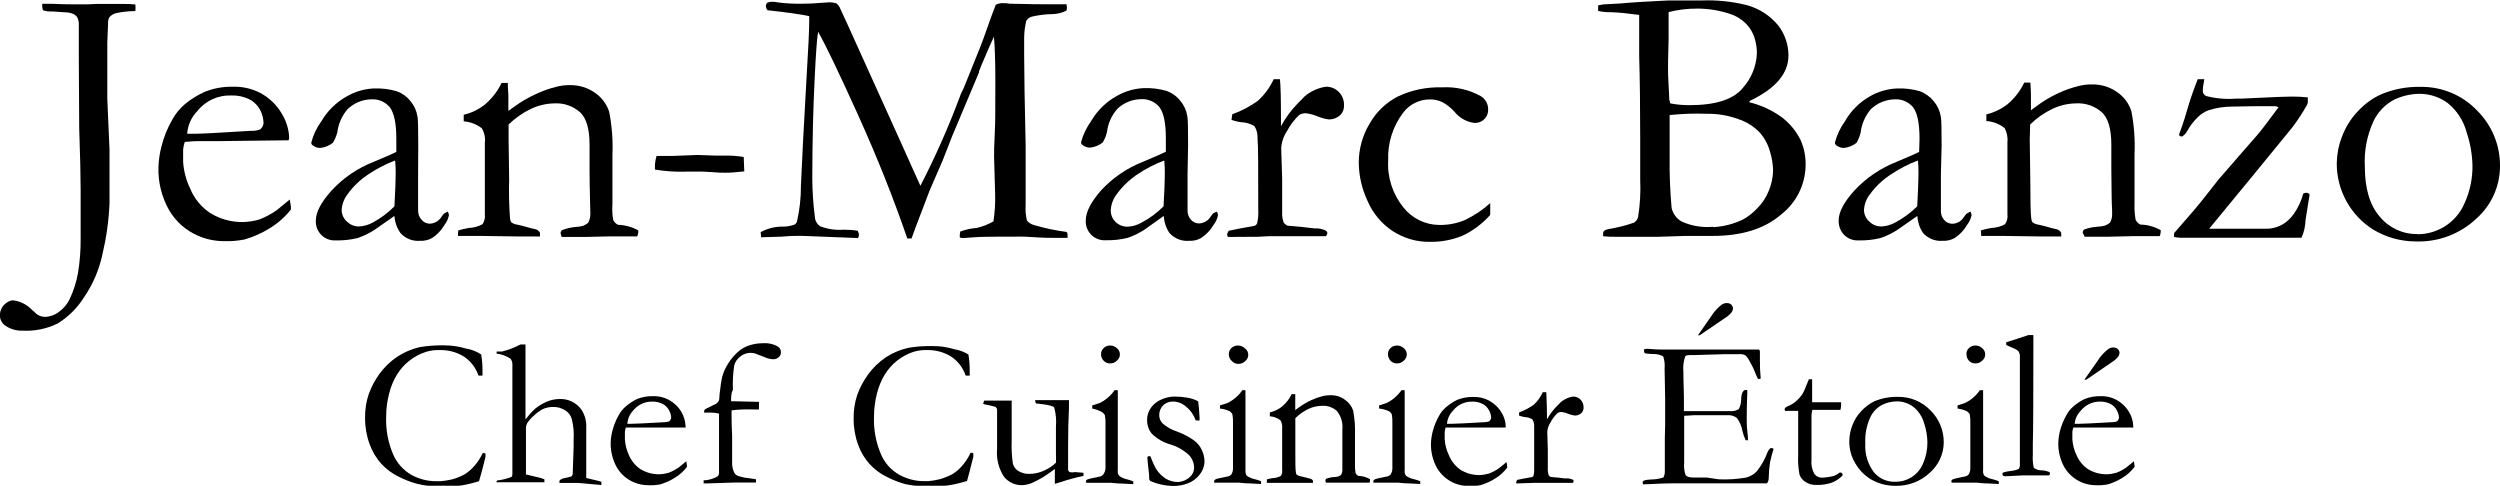
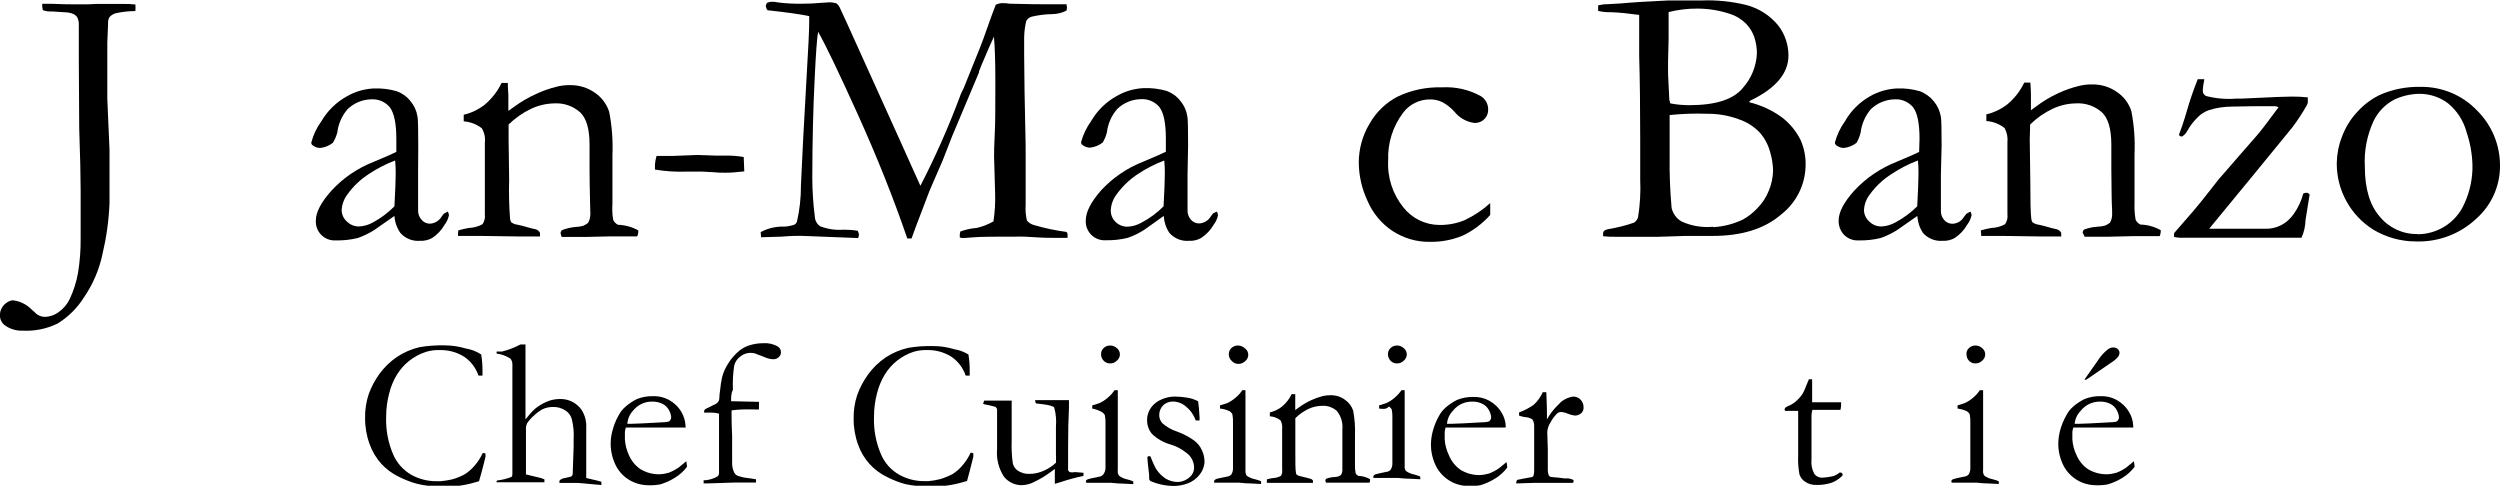
<svg xmlns="http://www.w3.org/2000/svg" id="Calque_1" x="0px" y="0px" viewBox="0 0 316.85 61.56" style="enable-background:new 0 0 316.85 61.56;" xml:space="preserve">
  <path d="M0.85,38.36c0.23-0.17,0.5-0.28,0.79-0.3c0.92,0.11,1.78,0.54,2.42,1.22c0.11,0.11,0.23,0.21,0.35,0.3l0.11,0.12 c0.31,0.29,0.72,0.45,1.15,0.46c0.64-0.01,1.25-0.22,1.76-0.6c0.61-0.43,1.09-1,1.41-1.67c0.49-1.05,0.85-2.17,1.05-3.31 c0.24-1.48,0.35-2.98,0.33-4.48v-6.07c0-1.68-0.06-4.26-0.18-7.75L9.99,7.65V3.19c0.02-0.35-0.05-0.69-0.2-1 c-0.12-0.18-0.3-0.33-0.5-0.42c-0.32-0.13-0.66-0.2-1-0.21l-1.7-0.11C6.2,1.48,5.81,1.43,5.44,1.29C5.39,1.12,5.36,0.94,5.35,0.76 V0.48h1.24c1,0.05,1.89,0.07,2.8,0.07h1.7l1.13-0.05h3.4c0.51-0.01,1.03,0.01,1.54,0.07c0.02,0.28,0.02,0.55,0,0.83 c-0.85,0.01-1.69,0.1-2.52,0.28c-0.3,0.09-0.57,0.27-0.78,0.51C13.73,2.44,13.67,2.72,13.7,3l-0.1,2.4v6.71 c-0.01,0.15-0.01,0.29,0,0.44l0.28,6.41v4.14v2.68c-0.09,2.16-0.39,4.31-0.89,6.42c-0.41,1.96-1.2,3.81-2.33,5.46 c-0.85,1.36-2,2.51-3.37,3.35c-1.36,0.66-2.85,0.97-4.36,0.9c-0.83,0.04-1.65-0.2-2.33-0.69c-0.41-0.32-0.64-0.81-0.61-1.33 C0.01,39.27,0.33,38.7,0.85,38.36z" />
-   <path d="M36.59,17.78l-9.25,0.11h-1.75c-0.72-0.02-1.45,0.02-2.17,0.1c-0.11,0.31-0.18,0.63-0.21,0.95v1.59 c0.08,1.17,0.38,2.31,0.89,3.36c0.51,1.27,1.4,2.35,2.54,3.11c1.24,0.76,2.67,1.16,4.12,1.14c0.71-0.01,1.42-0.12,2.1-0.32 c0.78-0.3,1.52-0.7,2.21-1.18l1.66-1.36l0.14,0.93v0.34c-0.73,0.93-1.62,1.72-2.63,2.34c-1.01,0.64-2.1,1.13-3.25,1.46 c-0.85,0.17-1.72,0.24-2.59,0.21c-1.12,0-2.24-0.22-3.27-0.67c-1.55-0.66-2.85-1.8-3.7-3.26c-0.94-1.66-1.41-3.55-1.35-5.46 c0.03-0.88,0.16-1.76,0.38-2.61c0.3-1.19,0.76-2.33,1.37-3.39c0.41-0.76,0.97-1.44,1.64-2c0.76-0.63,1.61-1.15,2.52-1.55 c1.11-0.44,2.3-0.65,3.49-0.63c1.22-0.04,2.43,0.23,3.51,0.79c1.15,0.61,2.1,1.54,2.75,2.67c0.55,0.91,0.87,1.94,0.91,3L36.59,17.78 z M23.72,16.95h1.08c0.79,0,3.13-0.13,7-0.37c0.41,0.03,0.81-0.04,1.19-0.19c0.23-0.2,0.38-0.48,0.41-0.78 c-0.01-0.57-0.15-1.13-0.41-1.63c-0.31-0.61-0.81-1.11-1.42-1.41c-0.71-0.34-1.49-0.5-2.27-0.47c-1.67-0.06-3.28,0.68-4.31,2 C24.24,14.87,23.8,15.88,23.72,16.95z" />
  <path d="M56.76,26.82c0.07,0.14,0.12,0.29,0.14,0.44c-0.08,0.44-0.27,0.86-0.55,1.22c-0.39,0.68-0.93,1.26-1.59,1.69 c-0.47,0.26-1,0.38-1.53,0.35c-0.94,0.08-1.86-0.29-2.49-1c-0.44-0.64-0.7-1.38-0.75-2.15l-2.58,1.8c-0.65,0.41-1.35,0.75-2.08,1 c-0.91,0.22-1.84,0.32-2.77,0.3c-1.32,0.08-2.45-0.92-2.53-2.24c-0.01-0.09-0.01-0.19,0-0.28c0-1.06,0.67-2.33,2-3.81 c1.47-1.59,3.29-2.83,5.31-3.62c1.57-0.66,2.54-1.08,2.89-1.27c0-0.51,0-1.06,0-1.66c0-1.95-0.28-3.28-0.83-4 c-0.58-0.69-1.45-1.06-2.35-1c-1.12,0.02-2.2,0.47-3,1.25c-0.72,0.83-1.17,1.86-1.3,2.95c-0.12,0.46-0.31,0.9-0.56,1.31 c-0.46,0.36-1.01,0.59-1.59,0.65c-0.33,0.01-0.66-0.1-0.92-0.3c-0.14-0.07-0.23-0.21-0.23-0.37c0.25-0.98,0.69-1.9,1.28-2.71 c0.77-1.32,1.89-2.42,3.23-3.16c1.04-0.6,2.2-0.94,3.4-1c1-0.04,1.99,0.08,2.95,0.36c0.67,0.25,1.27,0.68,1.71,1.25 c0.48,0.57,0.79,1.26,0.9,2c0.06,0.33,0.09,1.54,0.09,3.62l-0.02,3.67v4.57c-0.01,0.45,0.16,0.88,0.47,1.21 c0.26,0.29,0.62,0.45,1,0.46c0.62-0.02,1.18-0.35,1.5-0.88l0.27-0.37C56.4,26.99,56.57,26.9,56.76,26.82z M49.99,26.15 c0.11-2,0.16-3.33,0.16-4.13c0.01-0.56-0.02-1.12-0.07-1.68c-1.15,0.43-2.25,1-3.28,1.68c-1.08,0.69-2.02,1.57-2.76,2.61 c-0.44,0.58-0.7,1.27-0.74,2c0.01,0.57,0.26,1.1,0.69,1.47c0.41,0.4,0.97,0.62,1.54,0.6c0.61-0.03,1.21-0.21,1.74-0.51 C48.27,27.65,49.19,26.96,49.99,26.15z" />
  <path d="M58.08,29.2c0.44-0.13,0.89-0.23,1.34-0.31c0.61-0.02,1.21-0.18,1.74-0.48c0.24-0.37,0.35-0.82,0.29-1.26v-9.04 c0.08-0.64-0.05-1.28-0.37-1.84c-0.66-0.52-1.47-0.83-2.31-0.89v-0.84c0.94-0.21,1.82-0.63,2.59-1.21c0.93-0.77,1.69-1.73,2.21-2.82 h0.79c0,0.73,0.07,1.24,0.07,1.55v2l0.65-0.47c0.91-0.67,1.88-1.24,2.91-1.7c0.83-0.39,1.7-0.69,2.59-0.91 c0.53-0.13,1.07-0.2,1.61-0.19c1.17-0.03,2.31,0.32,3.26,1c0.83,0.58,1.45,1.42,1.76,2.39c0.35,1.8,0.49,3.64,0.41,5.47v6.21 c-0.05,0.68-0.02,1.36,0.1,2.03c0.13,0.26,0.34,0.47,0.6,0.6c0.9,0.03,1.79,0.27,2.58,0.71v0.19c-0.01,0.2-0.06,0.39-0.14,0.57 h-3.51l-3,0.07h-3.07l-0.14-0.48c0.02-0.14,0.07-0.26,0.16-0.37c0.57-0.23,1.18-0.37,1.79-0.42c0.31-0.01,0.62-0.05,0.92-0.14 c0.22-0.09,0.43-0.22,0.62-0.37c0.16-0.28,0.26-0.6,0.28-0.92c0.02-0.22,0.02-0.43,0-0.65c0-0.71-0.08-2.47-0.09-5.29v-3.05 c0-2-0.4-3.37-1.2-4.11c-0.88-0.78-2.02-1.18-3.19-1.13c-1.04,0.01-2.06,0.24-3,0.68c-1.06,0.5-2.03,1.18-2.87,2v1.89l0.07,5.1 c-0.05,1.63-0.01,3.26,0.11,4.89c0.01,0.18,0.06,0.36,0.16,0.51c0.22,0.16,0.47,0.27,0.74,0.3c0.37,0.07,0.8,0.18,1.28,0.32 c0.33,0.1,0.66,0.19,1,0.25c0.27,0.05,0.5,0.23,0.62,0.47v0.46h-2.63l-5-0.07h-2.76v-0.3C58.05,29.47,58.06,29.33,58.08,29.2z" />
  <path d="M83.21,19.76h2.12l3.08-0.12l2.26,0.08h1.17c0.81-0.02,1.62,0.04,2.42,0.18l0.07,1.82c-0.95,0.11-1.73,0.17-2.34,0.17 c-0.55,0.01-1.1-0.01-1.64-0.07c-0.74-0.05-1.18-0.07-1.34-0.07h-2c-1.34,0.05-2.68-0.04-4-0.26v-0.67 C83.04,20.46,83.11,20.11,83.21,19.76z" />
  <path d="M96.41,29.41c0.8-0.42,1.68-0.66,2.58-0.69c0.59,0.03,1.18-0.06,1.73-0.26c0.12-0.08,0.22-0.2,0.28-0.34 c0.35-1.51,0.52-3.07,0.51-4.62c0.14-3.28,0.37-7.64,0.68-13.08c0.25-4.16,0.38-6.75,0.37-7.78v-0.6c-1.11-0.23-2.87-0.48-5.28-0.74 c-0.12-0.15-0.2-0.34-0.23-0.53c0.03-0.14,0.08-0.28,0.16-0.41c0.19-0.08,0.39-0.13,0.6-0.14c0.27,0,0.54,0.03,0.81,0.09 c1.03,0.13,2.07,0.18,3.11,0.16c0.74,0,1.48-0.03,2.21-0.1c0.73-0.06,1.15-0.08,1.24-0.08c0.29,0.01,0.57,0.05,0.85,0.14 c0.14,0.13,0.26,0.28,0.36,0.44l1,2.17l6.53,14.44l2.73,6.07c1.89-3.66,3.56-7.43,5-11.29c0.07-0.23,0.17-0.45,0.28-0.67 c0.15-0.28,0.28-0.57,0.39-0.87c0.12-0.33,0.62-1.56,1.49-3.7c0.36-0.86,0.64-1.6,0.86-2.21c0.87-2.46,1.38-3.87,1.54-4.22 c0.24-0.11,0.5-0.18,0.76-0.19c0.33-0.01,0.67,0.01,1,0.07c0.86,0,2.26,0.07,4.21,0.07c1.2,0,2.19,0,3,0c0,0.12,0,0.25,0.05,0.37 c-0.01,0.15-0.03,0.3-0.07,0.44c-0.55,0.28-1.16,0.43-1.78,0.44c-0.88,0.01-1.75,0.12-2.61,0.32c-0.29,0.08-0.54,0.27-0.7,0.53 c-0.17,0.7-0.26,1.41-0.27,2.13v2.12c0,2.3,0.07,6.18,0.19,11.63v7.43c-0.05,0.67,0.01,1.35,0.16,2c0.24,0.29,0.56,0.49,0.92,0.58 c1.33,0.39,2.69,0.68,4.06,0.86c0.11,0.06,0.17,0.18,0.17,0.3c0.01,0.15,0.01,0.31,0,0.46h-1.11c-0.91,0-1.9,0-3-0.08 s-1.63-0.08-1.71-0.08c-3.16,0-5.26,0-6.29,0.1c-0.63,0.06-1,0.08-1.2,0.08c-0.12,0-0.24-0.03-0.35-0.09v-0.3 c0.01-0.15,0.03-0.3,0.07-0.44c0.67-0.24,1.37-0.4,2.08-0.45c0.74-0.17,1.46-0.45,2.12-0.83c0.18-1.18,0.25-2.38,0.21-3.58 l-0.13-4.59c0-0.5,0-1.45,0.08-2.84s0.08-3.64,0.08-6.76c0-2.48-0.06-4.36-0.18-5.64c-0.26,0.54-0.77,1.71-1.54,3.51l-0.35,0.88 v0.13l-3.4,8.08l-1.22,3.12l-1.64,3.78c-0.67,1.74-1.25,3.28-1.76,4.62l-0.53,1.45h-0.54c-1.74-5.08-3.82-10.29-6.23-15.63 c-2.41-5.33-4.1-8.86-5.07-10.56c-0.13,0.67-0.28,2.59-0.43,5.76c-0.2,3.88-0.3,8.15-0.31,12.81c0.01,1.65,0.12,3.29,0.33,4.92 c0.03,0.47,0.28,0.9,0.67,1.16c0.96,0.37,1.98,0.51,3,0.43c0.59,0,1.18,0.04,1.76,0.14c0.08,0.16,0.14,0.34,0.16,0.52 c-0.02,0.14-0.06,0.27-0.12,0.4l-7.2-0.28c-0.52,0-1.34,0-2.44,0.1c-0.62,0-1.5,0.07-2.65,0.08L96.41,29.41z" />
  <path d="M154.23,26.82c0.07,0.14,0.12,0.29,0.14,0.44c-0.08,0.44-0.27,0.86-0.55,1.22c-0.39,0.68-0.94,1.26-1.6,1.69 c-0.46,0.26-0.99,0.38-1.52,0.35c-0.94,0.08-1.86-0.29-2.49-1c-0.43-0.64-0.67-1.38-0.72-2.15l-2.5,1.78 c-0.65,0.41-1.35,0.75-2.08,1c-0.91,0.22-1.84,0.32-2.77,0.3c-1.32,0.08-2.45-0.92-2.53-2.24c-0.01-0.09-0.01-0.19,0-0.28 c0-1.06,0.65-2.33,1.95-3.81c1.47-1.59,3.29-2.83,5.31-3.62c1.57-0.66,2.53-1.08,2.89-1.27v-1.66c0-1.95-0.27-3.28-0.82-4 c-0.58-0.69-1.45-1.06-2.35-1c-1.12,0.02-2.2,0.47-3,1.25c-0.72,0.83-1.17,1.86-1.3,2.95c-0.11,0.45-0.29,0.89-0.53,1.29 c-0.46,0.36-1.01,0.59-1.59,0.65c-0.33,0.01-0.66-0.1-0.92-0.3c-0.14-0.07-0.23-0.21-0.24-0.37c0.26-0.98,0.7-1.89,1.29-2.71 c0.77-1.32,1.89-2.42,3.23-3.16c1.04-0.6,2.2-0.94,3.4-1c1-0.04,1.99,0.08,2.95,0.36c0.67,0.25,1.27,0.68,1.71,1.25 c0.48,0.57,0.79,1.26,0.9,2c0.06,0.33,0.09,1.54,0.09,3.62l-0.07,3.67v4.57c-0.02,0.45,0.14,0.89,0.44,1.22 c0.25,0.29,0.62,0.45,1,0.46c0.62-0.02,1.18-0.35,1.5-0.88l0.27-0.37C153.88,26.97,154.05,26.89,154.23,26.82z M147.47,26.15 c0.11-2,0.16-3.33,0.16-4.13c0.01-0.56-0.02-1.12-0.07-1.68c-1.16,0.44-2.26,1-3.29,1.68c-1.07,0.69-2,1.58-2.75,2.61 c-0.44,0.58-0.7,1.27-0.74,2c-0.02,0.56,0.2,1.11,0.61,1.5c0.41,0.4,0.97,0.62,1.54,0.6c0.61-0.03,1.21-0.21,1.74-0.51 C145.7,27.68,146.65,26.98,147.47,26.15L147.47,26.15z" />
-   <path d="M155.62,30.03l-0.1-0.3c0.03-0.17,0.1-0.34,0.21-0.48l1.36-0.28l1.92-0.35c0.14-0.06,0.26-0.18,0.32-0.32 c0.13-0.58,0.18-1.18,0.14-1.77c0-5.22,0-8.24-0.09-9c0.03-0.54-0.1-1.08-0.39-1.54c-0.5-0.31-1.07-0.48-1.66-0.5 c-0.43-0.05-0.85-0.15-1.25-0.3l0.1-0.71c1.16-0.41,2.25-0.99,3.25-1.71c0.84-0.77,1.52-1.69,2-2.73h0.79 c0.09,0.77,0.13,2.48,0.13,5.13v0.39c-0.01,0.15-0.01,0.29,0,0.44c0.57-1.06,1.29-2.04,2.13-2.9l0.53-0.53 c0.18-0.22,0.39-0.41,0.62-0.58c0.71-0.52,1.53-0.86,2.4-1c0.63-0.02,1.23,0.23,1.67,0.68c0.43,0.45,0.66,1.05,0.64,1.67 c0.03,0.46-0.14,0.9-0.46,1.23c-0.39,0.37-0.9,0.57-1.43,0.57c-0.5-0.06-0.99-0.19-1.45-0.39c-0.46-0.19-0.95-0.32-1.44-0.39 c-0.31-0.03-0.63,0.05-0.9,0.21c-0.63,0.6-1.16,1.3-1.56,2.07c-0.43,0.65-0.68,1.4-0.72,2.17l0.12,3.82v4.58 c0.01,0.34,0.08,0.68,0.19,1c0.12,0.16,0.28,0.29,0.46,0.39c1.66,0.14,2.64,0.24,3,0.3l0.49,0.05c0.48-0.03,0.95,0.07,1.38,0.27 c0.13,0.07,0.21,0.2,0.21,0.35c-0.02,0.14-0.09,0.27-0.19,0.37h-2.56h-4.76l-1.27,0.07L155.62,30.03z" />
  <path d="M188.87,25.74v1.5c-0.99,1.11-2.2,2.02-3.55,2.65c-1.31,0.53-2.72,0.79-4.13,0.76c-1.65,0.02-3.27-0.45-4.66-1.35 c-1.42-0.93-2.53-2.26-3.2-3.82c-0.72-1.52-1.1-3.17-1.12-4.85c0-1.73,0.46-3.43,1.35-4.92c0.83-1.48,2.07-2.69,3.58-3.47 c1.75-0.83,3.67-1.23,5.61-1.17c1.71-0.1,3.42,0.28,4.92,1.11c0.58,0.35,0.94,0.98,0.94,1.66c0.05,0.91-0.65,1.69-1.56,1.74 c-0.02,0-0.04,0-0.06,0h-0.12c-1-0.12-1.91-0.64-2.54-1.43c-0.44-0.49-0.96-0.9-1.54-1.21c-0.48-0.23-1.01-0.35-1.55-0.34 c-1.34-0.01-2.61,0.62-3.41,1.69c-1.3,1.72-1.97,3.84-1.89,6c-0.13,2.17,0.56,4.31,1.93,6c1.1,1.39,2.76,2.2,4.53,2.22 c1.09,0.02,2.18-0.18,3.19-0.59C186.79,27.36,187.89,26.63,188.87,25.74z" />
  <path d="M202.55,1.39V0.68l0.62-0.12l2.17-0.12c1.8-0.16,3.82-0.28,6.05-0.38c0.89,0,2.3,0,4.22,0c1.93-0.08,3.87,0.12,5.75,0.58 c1.57,0.42,2.97,1.32,4,2.57c0.85,1.09,1.31,2.44,1.31,3.82c0,2.28-1.63,4.19-4.87,5.74l-0.12,0.18c1.47,0.36,2.86,0.99,4.09,1.87 c1.03,0.77,1.87,1.78,2.44,2.93c0.46,1.05,0.68,2.19,0.63,3.33c-0.07,2.41-1.22,4.66-3.13,6.13c-2.09,1.8-5,2.69-8.62,2.69h-3.44 l-3.48,0.11h-5.4c-0.53,0.01-1.06-0.01-1.59-0.07v-0.26c-0.02-0.15,0.02-0.29,0.11-0.41c0.15-0.12,0.34-0.2,0.53-0.23 c1.11-0.18,2.21-0.45,3.27-0.82c0.26-0.16,0.44-0.41,0.52-0.7c0.25-1.57,0.34-3.16,0.27-4.75v-0.88c0-1,0-1.62,0-1.78v-2.38 c0-4.06-0.04-7.6-0.13-10.62V1.89c-1.31-0.18-2.46-0.3-3.46-0.34C203.71,1.57,203.12,1.51,202.55,1.39z M211.69,13.1 c0.8,0.16,1.61,0.23,2.43,0.23c3.32,0,5.59-0.73,6.77-2.19c1.08-1.21,1.71-2.75,1.78-4.37c0-0.68-0.1-1.35-0.31-2 c-0.22-0.68-0.6-1.3-1.11-1.81c-0.56-0.55-1.25-0.97-2-1.2c-1.33-0.44-2.71-0.67-4.11-0.67c-1.23-0.01-2.46,0.14-3.66,0.44v0.71 c0,0.15,0,0.6,0,1.32v1.38l-0.07,2.8V9.4l0.16,3.25L211.69,13.1z M217.12,28.79c1.33-0.07,2.64-0.41,3.84-1 c0.63-0.36,1.2-0.81,1.7-1.33c0.66-0.65,1.18-1.43,1.52-2.29c0.34-0.82,0.53-1.7,0.54-2.59c-0.02-0.79-0.15-1.57-0.38-2.33 c-0.24-0.9-0.68-1.73-1.29-2.43c-0.75-0.79-1.68-1.38-2.72-1.72c-1.28-0.47-2.64-0.7-4-0.68c-1.58-0.06-3.15,0-4.72,0.16v5.37 c-0.03,2.14,0.06,4.28,0.25,6.41c0.17,0.72,0.62,1.34,1.26,1.71c1.25,0.57,2.63,0.8,4,0.67L217.12,28.79z" />
  <path d="M249.74,26.82c0.07,0.14,0.12,0.29,0.14,0.44c-0.09,0.44-0.28,0.86-0.56,1.22c-0.39,0.68-0.93,1.26-1.59,1.69 c-0.46,0.26-0.99,0.38-1.52,0.35c-0.94,0.08-1.86-0.29-2.49-1c-0.43-0.64-0.67-1.38-0.72-2.15l-2.58,1.8 c-0.65,0.41-1.35,0.75-2.08,1c-0.91,0.22-1.84,0.32-2.77,0.3c-0.69,0.04-1.37-0.22-1.86-0.71c-0.46-0.49-0.7-1.14-0.68-1.81 c0-1.06,0.66-2.33,2-3.81c1.48-1.59,3.3-2.82,5.32-3.62c1.57-0.66,2.53-1.08,2.88-1.27c0-0.51,0.05-1.06,0.05-1.66 c0-1.95-0.27-3.28-0.82-4c-0.58-0.69-1.45-1.06-2.35-1c-1.12,0.03-2.19,0.47-3,1.25c-0.71,0.83-1.16,1.86-1.29,2.95 c-0.11,0.46-0.29,0.9-0.52,1.31c-0.46,0.36-1.02,0.59-1.6,0.65c-0.33,0-0.65-0.1-0.92-0.3c-0.13-0.08-0.22-0.22-0.23-0.37 c0.26-0.97,0.69-1.89,1.28-2.71c0.75-1.32,1.84-2.41,3.16-3.16c1.04-0.6,2.21-0.94,3.41-1c1-0.04,1.99,0.08,2.95,0.36 c1.39,0.54,2.4,1.78,2.64,3.25c0.06,0.33,0.09,1.54,0.09,3.62l-0.09,3.67v4.57c-0.02,0.45,0.13,0.89,0.43,1.22 c0.26,0.29,0.62,0.45,1,0.46c0.62-0.01,1.19-0.34,1.5-0.88l0.28-0.37C249.37,27,249.55,26.9,249.74,26.82z M242.99,26.15 c0.1-2,0.16-3.33,0.16-4.13c0.01-0.56-0.02-1.12-0.07-1.68c-1.16,0.43-2.26,1-3.29,1.68c-1.09,0.68-2.05,1.57-2.8,2.61 c-0.45,0.57-0.71,1.27-0.75,2c0.01,0.57,0.27,1.1,0.7,1.47c0.41,0.4,0.97,0.62,1.54,0.6c0.61-0.03,1.21-0.21,1.74-0.51 C241.24,27.65,242.17,26.96,242.99,26.15z" />
  <path d="M251.05,29.2c0.44-0.13,0.89-0.23,1.34-0.31c0.61-0.02,1.21-0.18,1.74-0.48c0.25-0.37,0.35-0.82,0.29-1.26v-2v-7.08 c0.07-0.64-0.05-1.28-0.36-1.84c-0.66-0.52-1.47-0.83-2.31-0.89V14.5c0.93-0.22,1.81-0.63,2.58-1.21c0.94-0.76,1.7-1.72,2.22-2.82 h0.78c0.05,0.73,0.07,1.24,0.07,1.55v1.95l0.65-0.47c0.88-0.67,1.83-1.24,2.84-1.7c0.83-0.39,1.71-0.69,2.6-0.91 c0.53-0.13,1.07-0.2,1.62-0.19c1.16-0.03,2.31,0.32,3.25,1c0.84,0.58,1.46,1.42,1.77,2.39c0.35,1.8,0.48,3.64,0.4,5.47v6.24 c-0.03,0.69,0.02,1.38,0.14,2.06c0.13,0.26,0.34,0.47,0.6,0.6c0.91,0.02,1.79,0.27,2.58,0.71v0.19c-0.01,0.2-0.05,0.39-0.13,0.57 h-3.44l-3,0.07h-3.07l-0.26-0.53c0.02-0.14,0.08-0.26,0.17-0.37c0.56-0.21,1.15-0.34,1.75-0.37c0.31-0.01,0.62-0.05,0.92-0.14 c0.23-0.09,0.44-0.21,0.63-0.37c0.16-0.28,0.25-0.6,0.27-0.92v-0.65c-0.05-0.71-0.08-2.47-0.1-5.29v-1.17v-1.85 c0-2-0.4-3.37-1.2-4.11c-0.89-0.79-2.05-1.19-3.23-1.13c-1.04,0.01-2.06,0.24-3,0.68c-1.06,0.5-2.03,1.18-2.86,2 c0,0.73-0.05,1.37-0.05,1.89l0.07,5.1c0,2.67,0.04,4.3,0.12,4.89c0.01,0.18,0.06,0.36,0.16,0.51c0.22,0.16,0.47,0.27,0.74,0.3 c0.37,0.07,0.79,0.18,1.28,0.32c0.33,0.1,0.66,0.19,1,0.25c0.27,0.06,0.49,0.23,0.62,0.47v0.46h-2.43l-5-0.07h-2.72v-0.3 C251.07,29.47,251.05,29.33,251.05,29.2z" />
  <path d="M275.54,30.03v-0.48c1.83-2.07,3.11-3.57,3.85-4.53l1.85-2.35c0.2-0.22,1.07-1.21,2.61-3l2.1-2.4 c0.44-0.48,1.38-1.7,2.83-3.67c-0.14-0.09-0.31-0.14-0.48-0.14h-1c-1.12,0-2.58,0-4.38,0.05c-1.02,0-2.03,0.15-3,0.46 c-0.51,0.19-0.98,0.48-1.36,0.87c-0.54,0.52-1,1.12-1.36,1.78c-0.15,0.29-0.38,0.53-0.67,0.69c-0.16,0-0.3-0.09-0.37-0.23l0.43-1.19 c0.22-0.66,0.41-1.25,0.56-1.79c0.39-1.38,0.86-2.73,1.39-4.06h0.83c-0.01,0.15-0.03,0.3-0.07,0.44c-0.07,0.33-0.11,0.66-0.12,1 c-0.02,0.3,0.15,0.57,0.42,0.69c1.23,0.32,2.51,0.43,3.78,0.33c0.51,0,1.11,0,1.8-0.05c2.8-0.14,4.57-0.21,5.31-0.21 c0.67,0,1.34,0.03,2,0.1v0.43c0.02,0.21-0.03,0.42-0.14,0.6c-0.55,0.96-1.15,1.89-1.82,2.77l-4.7,5.75l-5.84,7.1h7.09 c0.66,0.03,1.31-0.11,1.91-0.39c0.7-0.34,1.29-0.86,1.73-1.5c0.55-0.78,0.95-1.64,1.19-2.56c0.11-0.06,0.24-0.1,0.37-0.11 c0.18-0.01,0.35,0.08,0.44,0.23l-0.52,3.23c-0.02,0.77-0.19,1.54-0.51,2.24h-15.43C276.02,30.12,275.78,30.08,275.54,30.03z" />
  <path d="M296.16,20.69c0.02-1.15,0.24-2.29,0.66-3.36c0.44-1.19,1.12-2.29,2-3.21c0.8-0.88,1.77-1.6,2.84-2.11 c1.61-0.7,3.36-1.04,5.12-1c2.7-0.04,5.3,1.04,7.17,3c1.89,1.88,2.94,4.44,2.9,7.11c-0.02,2.52-1.11,4.92-3,6.59 c-2.07,1.95-4.83,2.99-7.67,2.89c-1.9,0-3.77-0.52-5.4-1.5c-2.88-1.81-4.63-4.98-4.62-8.39V20.69z M306.38,29.69 c1.19,0,2.36-0.33,3.38-0.94c1.16-0.7,2.07-1.75,2.6-3c0.69-1.51,1.03-3.17,1-4.83c-0.04-1.42-0.29-2.83-0.75-4.18 c-0.38-1.43-1.2-2.7-2.34-3.64c-1.05-0.8-2.34-1.22-3.66-1.21c-1.07,0.02-2.13,0.26-3.11,0.71c-1.17,0.6-2.11,1.56-2.68,2.75 c-0.83,1.81-1.21,3.79-1.1,5.77c0,2.8,0.64,4.92,1.91,6.36c1.17,1.41,2.92,2.22,4.75,2.18V29.69z" />
  <path d="M60.99,44.93c0.11,0.69,0.17,1.4,0.16,2.1c0,0.14,0,0.33,0,0.57h-0.29h-0.22c-0.33-0.98-0.97-1.82-1.83-2.4 c-0.94-0.58-2.03-0.87-3.14-0.83c-0.56-0.02-1.12,0.06-1.66,0.22c-0.79,0.25-1.52,0.64-2.17,1.16c-0.61,0.48-1.12,1.07-1.53,1.73 c-0.46,0.75-0.79,1.57-1,2.43c-0.25,0.96-0.37,1.94-0.37,2.93c-0.06,1.61,0.24,3.22,0.87,4.71c0.47,1.12,1.3,2.05,2.36,2.65 c0.93,0.51,1.98,0.78,3.04,0.79h0.63c0.49-0.04,0.97-0.12,1.45-0.23c0.56-0.15,1.1-0.37,1.61-0.65c0.47-0.29,0.88-0.66,1.24-1.08 c0.42-0.48,0.77-1.03,1.04-1.61h0.15c0.07,0.01,0.14,0.04,0.2,0.08c0,0.2,0,0.34,0,0.41c-0.37,1.5-0.64,2.52-0.82,3.08l-0.53,0.15 c-1.35,0.4-2.75,0.58-4.16,0.53c-1.09,0.02-2.18-0.11-3.23-0.37c-0.79-0.22-1.55-0.52-2.28-0.89c-0.81-0.4-1.55-0.95-2.17-1.61 c-0.66-0.73-1.17-1.59-1.5-2.52c-0.39-1.06-0.58-2.18-0.57-3.31c-0.02-1.01,0.13-2.02,0.45-2.99c0.33-0.92,0.79-1.79,1.36-2.58 c0.62-0.85,1.37-1.58,2.24-2.17c0.87-0.58,1.83-0.99,2.85-1.23c1.04-0.18,2.09-0.25,3.14-0.23c0.92,0,1.84,0.13,2.73,0.4 C59.74,44.28,60.4,44.54,60.99,44.93z" />
  <path d="M62.99,60.9c0.62-0.07,1.22-0.22,1.8-0.44c0.1,0,0.15-0.2,0.15-0.42v-2.43v-3.97v-2.54v-1.28c0-2.03,0-3.23,0-3.63 c0.01-0.27-0.08-0.53-0.25-0.74c-0.53-0.34-1.12-0.56-1.75-0.64l0,0c-0.01-0.09-0.01-0.17,0-0.26h0.37c0.11-0.01,0.22-0.01,0.33,0 c0.8-0.2,1.58-0.5,2.31-0.89h0.65c0,0.26,0,1.04,0,2.36v3.87v2.73c0,0.16,0,0.34,0,0.53c0.37-0.48,0.78-0.94,1.23-1.36 c0.45-0.36,0.95-0.66,1.49-0.89c0.52-0.22,1.08-0.33,1.65-0.33c1.08-0.03,2.1,0.48,2.73,1.36c0.44,0.69,0.65,1.49,0.6,2.31v1.36 v0.75v1.36c0,1.09,0,1.73,0,1.94c0,0.2,0,0.55,0,0.93l0.75,0.18c0.4,0.08,0.79,0.18,1.17,0.3v0.41l-2.96-0.26h-1.3h-0.76h-0.29 c-0.02-0.07-0.02-0.14,0-0.2V60.9c0.18-0.18,0.43-0.29,0.68-0.31l0.8-0.19c0.09-0.07,0.16-0.16,0.19-0.27 c0-0.24,0.04-1.38,0.12-3.44V55.7c0.06-0.87-0.02-1.74-0.23-2.58c-0.12-0.47-0.43-0.87-0.85-1.12c-0.46-0.29-0.99-0.44-1.53-0.42 c-0.47-0.01-0.94,0.1-1.36,0.3c-0.39,0.22-0.74,0.48-1.06,0.79c-0.32,0.28-0.61,0.6-0.85,0.95c-0.13,0.27-0.19,0.57-0.16,0.87v0.93 v0.97c0,0.08,0,0.64,0,1.66v0.85v0.94c0,0.13,0,0.22,0,0.29l1.88,0.45L69,60.75v0.15c0.01,0.07,0.01,0.15,0,0.22h-1.68h-2.29h-1.72 h-0.4v0.04C62.91,61.07,62.94,60.98,62.99,60.9z" />
  <path d="M86.91,54.19h-5.33h-1.02c-0.41,0-0.82,0-1.24,0c-0.06,0.18-0.1,0.36-0.12,0.55v0.93c0.04,0.69,0.21,1.37,0.5,1.99 c0.31,0.73,0.82,1.36,1.47,1.8c0.71,0.43,1.54,0.66,2.37,0.65c0.41-0.01,0.82-0.08,1.21-0.19c0.45-0.18,0.88-0.41,1.28-0.68 l0.95-0.78l0.08,0.53c0.01,0.06,0.01,0.13,0,0.19c-0.42,0.54-0.93,1.01-1.51,1.36c-0.58,0.37-1.21,0.65-1.87,0.85 c-0.49,0.09-0.99,0.13-1.49,0.11c-0.64,0-1.28-0.13-1.87-0.38c-0.9-0.38-1.65-1.04-2.14-1.88c-0.54-0.96-0.81-2.05-0.78-3.15 c0.01-0.51,0.09-1.01,0.22-1.5c0.18-0.69,0.44-1.35,0.79-1.96c0.23-0.45,0.56-0.84,0.95-1.16c0.41-0.35,0.87-0.65,1.36-0.89 c0.64-0.26,1.33-0.38,2.02-0.37c0.7-0.03,1.4,0.13,2.02,0.46c0.66,0.36,1.22,0.89,1.6,1.54c0.31,0.53,0.49,1.12,0.52,1.73 L86.91,54.19z M79.47,53.71h0.61c0.45,0,1.81-0.07,4.09-0.2c0.22,0,0.44-0.03,0.65-0.11c0.13-0.12,0.22-0.28,0.25-0.45 c-0.01-0.33-0.11-0.65-0.27-0.94c-0.18-0.35-0.46-0.64-0.82-0.82c-0.4-0.2-0.84-0.3-1.28-0.29c-0.96-0.03-1.88,0.4-2.48,1.16 c-0.42,0.45-0.67,1.04-0.71,1.65H79.47z" />
  <path d="M92.66,50.85l3.53,0.08c0,0.19,0,0.34,0,0.44c0.01,0.17,0.01,0.35,0,0.52c-0.23,0.02-0.46,0.02-0.68,0h-0.5 c-0.77-0.02-1.53,0.02-2.29,0.12c0,0.2,0,0.37,0,0.46s0,0.11,0,0.2c0,1.36,0.07,2.24,0.07,2.54v3.42c-0.01,0.43,0.07,0.86,0.26,1.25 c0.11,0.22,0.31,0.39,0.55,0.46c0.4,0.13,0.81,0.22,1.23,0.25l0.98,0.15c0.02,0.14,0.02,0.28,0,0.42h-0.19c-0.42,0-0.98,0-1.66,0 h-0.98l-3.36,0.11h-0.44v-0.41h0.29c0.52-0.06,1.02-0.22,1.47-0.48c0.11-0.1,0.18-0.24,0.19-0.4c0-0.1,0-0.6,0-1.49 c0-2.54,0-4.56,0-6.06c-0.35-0.1-0.7-0.14-1.06-0.14c-0.28,0.01-0.55,0.01-0.83,0v-0.15c0-0.1,0.05-0.2,0.12-0.27 c0,0,0.41-0.22,1.12-0.56c0.24-0.09,0.44-0.24,0.59-0.45c0.09-0.19,0.12-0.4,0.11-0.61c0-0.15,0.03-0.39,0.08-0.74 c0.05-0.57,0.14-1.14,0.26-1.71c0.17-0.63,0.44-1.23,0.8-1.77c0.36-0.59,0.83-1.12,1.36-1.56c0.4-0.33,0.87-0.58,1.36-0.72 c0.54-0.17,1.11-0.25,1.68-0.25c0.65-0.05,1.3,0.09,1.86,0.42c0.25,0.15,0.4,0.42,0.4,0.71c0.01,0.24-0.09,0.47-0.27,0.63 c-0.19,0.18-0.44,0.28-0.7,0.27c-0.38-0.01-0.75-0.1-1.09-0.26l-1.25-0.48c-0.65-0.17-1.34-0.02-1.86,0.41 c-0.38,0.28-0.65,0.69-0.76,1.15c-0.15,1.02-0.2,2.04-0.16,3.07C92.65,49.84,92.66,50.38,92.66,50.85z" />
  <path d="M122.74,44.93c0.11,0.69,0.17,1.4,0.16,2.1c0,0.14,0,0.33,0,0.57h-0.29h-0.22c-0.33-0.98-0.97-1.83-1.83-2.4 c-0.93-0.58-2.02-0.87-3.12-0.83c-0.56-0.02-1.12,0.06-1.66,0.22c-1.52,0.5-2.81,1.52-3.64,2.88c-0.46,0.75-0.79,1.57-1,2.43 c-0.25,0.96-0.37,1.94-0.37,2.93c-0.06,1.61,0.24,3.22,0.87,4.71c0.47,1.13,1.3,2.06,2.37,2.65c0.93,0.51,1.97,0.78,3.03,0.79h0.63 c0.49-0.04,0.98-0.13,1.46-0.25c0.56-0.16,1.09-0.38,1.6-0.65c0.47-0.29,0.88-0.66,1.24-1.08c0.42-0.48,0.77-1.03,1.04-1.61h0.16 c0.07,0.01,0.14,0.04,0.19,0.08c0.01,0.14,0.01,0.27,0,0.41c-0.37,1.5-0.64,2.52-0.8,3.08c-0.18,0.04-0.36,0.09-0.53,0.15 c-1.35,0.4-2.76,0.58-4.17,0.53c-1.06,0.03-2.12-0.06-3.15-0.29c-0.79-0.22-1.55-0.52-2.28-0.89c-1.72-0.82-3.04-2.29-3.67-4.09 c-0.39-1.06-0.58-2.18-0.57-3.31c-0.02-1.01,0.13-2.02,0.45-2.99c0.33-0.92,0.79-1.79,1.36-2.58c0.61-0.85,1.36-1.58,2.22-2.17 c0.87-0.58,1.84-0.99,2.86-1.23c1.03-0.18,2.08-0.25,3.12-0.23c0.92-0.01,1.84,0.13,2.73,0.4 C121.58,44.36,122.19,44.59,122.74,44.93z" />
  <path d="M124.73,50.77h1h0.44h0.34c0.91,0,1.47,0,1.71,0v0.26c0,1.25,0,2.47,0,3.64c0,0.68,0,1.08,0,1.17 c-0.04,0.98,0.01,1.96,0.15,2.93c0.11,0.4,0.37,0.74,0.72,0.94c0.41,0.24,0.89,0.37,1.36,0.35c0.65,0,1.28-0.14,1.87-0.41 c0.55-0.25,1.07-0.59,1.51-1c0.02-0.37,0.02-0.75,0-1.12c0-1.36,0-2.21,0-2.73s0-0.52,0-0.72c0.07-0.82,0-1.64-0.22-2.43 c-0.14-0.19-0.68-0.33-1.62-0.44l-0.68-0.08c-0.06-0.08-0.09-0.17-0.11-0.27v-0.15h0.68h2.11h1.2h0.29v0.98 c-0.07,1.36-0.11,3.01-0.11,5.01v1.08v1.81c0.05,0.1,0.12,0.18,0.2,0.25c0.22,0.04,0.44,0.04,0.65,0h0.12l0.98,0.08 c0.01,0.09,0.01,0.17,0,0.26v0.14c-0.98,0.2-1.94,0.46-2.89,0.78l-0.74,0.22c-0.01-0.19-0.01-0.38,0-0.57V59.8c0,0,0-0.18,0-0.37 l-0.4,0.3c-0.7,0.53-1.45,0.99-2.24,1.36c-0.47,0.25-0.99,0.38-1.51,0.4c-0.88,0.02-1.72-0.37-2.28-1.05 c-0.69-1.04-1-2.29-0.89-3.53c0-0.1,0-0.26,0-0.48c0-0.44,0-0.74,0-0.9s0-0.26,0-0.59c-0.01-0.12-0.01-0.25,0-0.37 c0-0.08,0-0.26,0-0.55s0-0.48,0-0.59c0-0.11,0-0.29,0-0.41v-0.7v-0.38c-0.01-0.15-0.09-0.29-0.22-0.38 c-0.56-0.15-0.93-0.23-1.1-0.26c-0.15-0.02-0.3-0.06-0.45-0.11L124.73,50.77z" />
  <path d="M138.43,51.78v-0.4c0.57-0.18,0.89-0.27,0.93-0.3c0.37-0.17,0.71-0.39,1.01-0.65c0.34-0.28,0.64-0.61,0.89-0.98 c0.08-0.01,0.16-0.01,0.25,0h0.16c0,0.42,0,0.74,0,0.93s0,0.25,0,0.6v4.54v4.09c-0.04,0.24,0.02,0.49,0.16,0.68 c0.3,0.23,0.64,0.39,1.01,0.46c0.27,0.07,0.53,0.15,0.79,0.26c0.01,0.05,0.01,0.1,0,0.15c0.02,0.07,0.02,0.14,0,0.2l-1.36-0.07 c-0.74,0-1.23-0.1-1.47-0.1h-2.13c-0.25-0.01-0.51-0.01-0.76,0h-0.22c-0.04-0.05-0.06-0.1-0.07-0.16c0-0.12,0.08-0.22,0.26-0.29 c0.18-0.07,0.48-0.12,1.36-0.31c0.21-0.01,0.41-0.11,0.56-0.26c0.18-0.23,0.29-0.5,0.31-0.79c0-0.68,0-2.56,0-5.62 c0.02-0.38-0.01-0.77-0.08-1.15c-0.09-0.15-0.21-0.28-0.35-0.37C139.29,52.02,138.87,51.86,138.43,51.78z M139.55,44.86 c0-0.29,0.12-0.57,0.34-0.76c0.22-0.21,0.52-0.32,0.82-0.31c0.32,0,0.63,0.13,0.86,0.35c0.43,0.36,0.49,0.99,0.13,1.42 c-0.04,0.05-0.09,0.09-0.13,0.13c-0.22,0.24-0.53,0.37-0.86,0.37c-0.31,0.01-0.62-0.11-0.83-0.34 C139.65,45.49,139.53,45.18,139.55,44.86L139.55,44.86z" />
  <path d="M145.82,57.85c0.2,0.57,0.44,1.11,0.74,1.64c0.32,0.48,0.73,0.88,1.21,1.19c0.47,0.27,1,0.41,1.54,0.41 c0.56-0.03,1.1-0.26,1.5-0.65c0.34-0.29,0.53-0.7,0.53-1.15c0-0.59-0.23-1.16-0.63-1.6c-0.68-0.63-1.49-1.1-2.37-1.36 c-0.89-0.25-1.7-0.72-2.36-1.36c-0.39-0.48-0.6-1.09-0.6-1.71c-0.01-0.57,0.17-1.13,0.5-1.6c0.35-0.47,0.82-0.84,1.36-1.05 c0.5-0.22,1.05-0.34,1.6-0.35c0.57,0,1.14,0.05,1.71,0.15c0.45,0.08,0.89,0.23,1.3,0.45c0.07,0.46,0.14,1.12,0.18,2.01v0.42h-0.48 c-0.24-0.69-0.66-1.29-1.23-1.75c-0.44-0.4-1.01-0.63-1.61-0.65c-0.48-0.02-0.95,0.15-1.3,0.49c-0.31,0.32-0.49,0.75-0.49,1.2 c-0.01,0.39,0.13,0.77,0.4,1.06c0.54,0.48,1.18,0.84,1.87,1.06c0.76,0.28,1.48,0.65,2.14,1.12c0.44,0.32,0.78,0.75,1,1.24 c0.2,0.43,0.31,0.89,0.33,1.36c0,0.63-0.22,1.23-0.61,1.72c-0.38,0.51-0.91,0.9-1.51,1.12c-0.52,0.2-1.08,0.31-1.64,0.33 c-1.07,0.01-2.13-0.2-3.11-0.63c-0.11-0.1-0.16-0.25-0.15-0.4c0-0.08,0-0.2,0-0.38c-0.14-1.2-0.22-1.91-0.22-2.13 c-0.01-0.08,0.01-0.16,0.07-0.22C145.59,57.81,145.71,57.81,145.82,57.85z" />
  <path d="M154.62,51.78v-0.4l0.94-0.3c0.36-0.17,0.7-0.39,1-0.65c0.35-0.28,0.65-0.61,0.89-0.98c0.09-0.01,0.17-0.01,0.26,0h0.14 c0,0.42,0,0.74,0,0.93s0,0.25,0,0.6v4.54v4.09c-0.02,0.24,0.03,0.48,0.16,0.68c0.31,0.22,0.65,0.37,1.02,0.44 c0.27,0.07,0.54,0.15,0.8,0.26c0.01,0.05,0.01,0.1,0,0.15c0.01,0.07,0.01,0.14,0,0.2l-1.36-0.07c-0.74,0-1.21-0.1-1.46-0.1h-2.13 c-0.26-0.01-0.52-0.01-0.78,0h-0.22c-0.02-0.05-0.02-0.11,0-0.16c0-0.13,0.08-0.22,0.25-0.29c0.25-0.1,0.49-0.12,1.36-0.31 c0.21-0.02,0.41-0.11,0.56-0.26c0.17-0.26,0.24-0.58,0.22-0.89c0-0.68,0-2.56,0-5.62c0.02-0.38-0.01-0.77-0.08-1.15 c-0.08-0.15-0.2-0.28-0.34-0.37C155.46,51.94,155.05,51.82,154.62,51.78z M155.74,44.86c0-0.29,0.13-0.57,0.34-0.76 c0.22-0.2,0.52-0.32,0.82-0.31c0.33,0,0.64,0.13,0.87,0.35c0.46,0.32,0.57,0.95,0.26,1.4c-0.05,0.08-0.12,0.15-0.19,0.21 c-0.23,0.23-0.54,0.37-0.87,0.37c-0.31,0.01-0.61-0.12-0.82-0.34C155.87,45.55,155.72,45.21,155.74,44.86z" />
  <path d="M160.57,60.75c0.25-0.07,0.51-0.13,0.76-0.16c0.35-0.01,0.7-0.11,1.01-0.27c0.14-0.22,0.2-0.48,0.16-0.74V59.1 c0-0.18,0-0.4,0-0.67v-4.09c0.04-0.37-0.03-0.74-0.2-1.06c-0.39-0.31-0.87-0.49-1.36-0.52v-0.49c0.54-0.13,1.05-0.36,1.49-0.7 c0.54-0.44,0.98-0.99,1.28-1.62h0.45c0,0.41,0,0.71,0,0.89v1.13l0.37-0.27c0.52-0.38,1.07-0.71,1.65-0.98 c0.48-0.22,0.98-0.4,1.49-0.53c0.3-0.07,0.62-0.1,0.93-0.1c0.68-0.02,1.34,0.18,1.88,0.59c0.48,0.33,0.84,0.81,1.02,1.36 c0.2,1.04,0.27,2.1,0.23,3.15v2.02c0,0,0,0.23,0,0.53c0,0.3,0,0.64,0,1.04c-0.02,0.4,0.01,0.8,0.08,1.19 c0.07,0.15,0.19,0.27,0.34,0.34c0.52,0.01,1.04,0.16,1.49,0.42v0.11c0,0.11-0.02,0.22-0.07,0.33h-0.26h-1.76h-1.73 c-0.64,0-1.23,0-1.77,0l-0.08-0.27c0.01-0.08,0.05-0.15,0.1-0.22c0.33-0.13,0.67-0.2,1.02-0.22c0.18,0,0.36-0.03,0.53-0.08 c0.13-0.05,0.25-0.12,0.35-0.2c0.09-0.16,0.15-0.34,0.16-0.53c0-0.07,0-0.19,0-0.38c0-0.41,0-1.36,0-3.06v-0.7v-1.06 c0.09-0.85-0.16-1.71-0.7-2.37c-0.51-0.45-1.17-0.69-1.86-0.65c-0.6,0.01-1.2,0.14-1.75,0.4c-0.61,0.3-1.17,0.69-1.65,1.17 c0,0.44,0,0.79,0,1.09v2.95c0,1.54,0,2.48,0.07,2.82c0,0.11,0.04,0.21,0.1,0.3c0.13,0.09,0.27,0.15,0.42,0.18 c0.25,0.05,0.49,0.11,0.74,0.18l0.56,0.15c0.15,0.03,0.28,0.12,0.35,0.26v0.27h-1.36h-2.88h-1.61V61 C160.56,60.91,160.56,60.83,160.57,60.75z" />
-   <path d="M174.79,51.78v-0.4c0.57-0.18,0.89-0.27,0.93-0.3c0.37-0.17,0.71-0.39,1.01-0.65c0.34-0.28,0.64-0.61,0.89-0.98 c0.08-0.01,0.16-0.01,0.25,0h0.16c0,0.42,0,0.74,0,0.93s0,0.25,0,0.6v4.54v4.09c-0.04,0.24,0.02,0.49,0.16,0.68 c0.3,0.22,0.65,0.37,1.02,0.44c0.27,0.07,0.53,0.15,0.79,0.26c0.01,0.05,0.01,0.1,0,0.15c0.02,0.07,0.02,0.14,0,0.2l-1.36-0.07 c-0.74,0-1.23-0.1-1.47-0.1h-2.13c-0.25-0.01-0.51-0.01-0.76,0h-0.22c-0.01-0.05-0.01-0.11,0-0.16c0-0.12,0.08-0.22,0.26-0.29 s0.48-0.12,1.36-0.31c0.21-0.01,0.41-0.11,0.56-0.26c0.17-0.26,0.25-0.57,0.23-0.89c0-0.68,0-2.56,0-5.62 c0.02-0.38-0.01-0.77-0.08-1.15c-0.09-0.15-0.21-0.28-0.35-0.37C175.64,51.94,175.22,51.82,174.79,51.78z M175.91,44.86 c0-0.29,0.12-0.57,0.34-0.76c0.22-0.21,0.52-0.32,0.82-0.31c0.32,0,0.63,0.13,0.86,0.35c0.43,0.36,0.49,0.99,0.13,1.42 c-0.04,0.05-0.09,0.09-0.13,0.13c-0.22,0.24-0.53,0.37-0.86,0.37c-0.31,0.01-0.62-0.11-0.83-0.34 C176.02,45.49,175.9,45.18,175.91,44.86z" />
+   <path d="M174.79,51.78v-0.4c0.57-0.18,0.89-0.27,0.93-0.3c0.37-0.17,0.71-0.39,1.01-0.65c0.34-0.28,0.64-0.61,0.89-0.98 c0.08-0.01,0.16-0.01,0.25,0h0.16c0,0.42,0,0.74,0,0.93v4.54v4.09c-0.04,0.24,0.02,0.49,0.16,0.68 c0.3,0.22,0.65,0.37,1.02,0.44c0.27,0.07,0.53,0.15,0.79,0.26c0.01,0.05,0.01,0.1,0,0.15c0.02,0.07,0.02,0.14,0,0.2l-1.36-0.07 c-0.74,0-1.23-0.1-1.47-0.1h-2.13c-0.25-0.01-0.51-0.01-0.76,0h-0.22c-0.01-0.05-0.01-0.11,0-0.16c0-0.12,0.08-0.22,0.26-0.29 s0.48-0.12,1.36-0.31c0.21-0.01,0.41-0.11,0.56-0.26c0.17-0.26,0.25-0.57,0.23-0.89c0-0.68,0-2.56,0-5.62 c0.02-0.38-0.01-0.77-0.08-1.15c-0.09-0.15-0.21-0.28-0.35-0.37C175.64,51.94,175.22,51.82,174.79,51.78z M175.91,44.86 c0-0.29,0.12-0.57,0.34-0.76c0.22-0.21,0.52-0.32,0.82-0.31c0.32,0,0.63,0.13,0.86,0.35c0.43,0.36,0.49,0.99,0.13,1.42 c-0.04,0.05-0.09,0.09-0.13,0.13c-0.22,0.24-0.53,0.37-0.86,0.37c-0.31,0.01-0.62-0.11-0.83-0.34 C176.02,45.49,175.9,45.18,175.91,44.86z" />
  <path d="M190.81,54.19h-5.33h-1.01c-0.41,0-0.83,0-1.25,0c-0.06,0.18-0.1,0.36-0.12,0.55v0.93c0.04,0.69,0.22,1.37,0.52,1.99 c0.3,0.77,0.83,1.43,1.51,1.9c0.72,0.43,1.54,0.66,2.37,0.65c0.41-0.01,0.82-0.08,1.21-0.19c0.45-0.17,0.88-0.4,1.28-0.68l0.95-0.78 l0.08,0.53c0.01,0.06,0.01,0.13,0,0.19c-0.42,0.54-0.93,1.01-1.51,1.36c-0.58,0.37-1.21,0.65-1.87,0.85 c-0.49,0.09-0.99,0.13-1.49,0.11c-0.64,0-1.28-0.13-1.87-0.38c-0.89-0.39-1.64-1.05-2.14-1.88c-0.54-0.96-0.81-2.05-0.78-3.15 c0.02-0.51,0.09-1.01,0.22-1.5c0.18-0.69,0.44-1.35,0.79-1.96c0.23-0.45,0.56-0.84,0.95-1.16c0.41-0.35,0.87-0.65,1.36-0.89 c0.64-0.26,1.33-0.38,2.02-0.37c0.7-0.03,1.4,0.13,2.02,0.46c0.66,0.36,1.22,0.89,1.6,1.54c0.32,0.52,0.5,1.12,0.52,1.73 L190.81,54.19z M183.39,53.71H184c0.46,0,1.83-0.07,4.09-0.2c0.22,0,0.44-0.03,0.65-0.11c0.13-0.12,0.22-0.28,0.25-0.45 c-0.01-0.33-0.11-0.65-0.27-0.94c-0.18-0.35-0.46-0.64-0.82-0.82c-0.4-0.2-0.84-0.3-1.28-0.29c-0.96-0.03-1.88,0.4-2.48,1.16 C183.71,52.51,183.44,53.09,183.39,53.71z" />
  <path d="M192.17,61.27v-0.18c0.02-0.1,0.06-0.19,0.12-0.27l0.79-0.16l1.1-0.2c0.08-0.03,0.14-0.1,0.18-0.18 c0.08-0.34,0.1-0.68,0.08-1.02c0-3.01,0-4.76,0-5.22c0.02-0.31-0.06-0.62-0.23-0.89c-0.29-0.18-0.63-0.28-0.97-0.29 c-0.24-0.04-0.48-0.1-0.71-0.18v-0.41c0.67-0.24,1.29-0.57,1.87-0.98c0.48-0.45,0.86-0.99,1.13-1.58h0.45 c0,0.45,0.08,1.43,0.08,2.96v0.23c0,0,0,0.14,0,0.25c0.35-0.62,0.77-1.19,1.27-1.69l0.3-0.3c0.11-0.13,0.23-0.24,0.37-0.34 c0.4-0.29,0.87-0.48,1.36-0.56c0.36-0.01,0.72,0.13,0.97,0.4c0.25,0.26,0.38,0.61,0.37,0.97c0.02,0.26-0.08,0.52-0.26,0.71 c-0.23,0.21-0.52,0.33-0.83,0.33c-0.29-0.03-0.58-0.11-0.85-0.22c-0.26-0.12-0.54-0.2-0.82-0.23c-0.18-0.02-0.36,0.03-0.52,0.12 c-0.37,0.35-0.68,0.75-0.91,1.2c-0.25,0.37-0.39,0.8-0.41,1.24l0.07,2.21v2.65c0.01,0.2,0.05,0.4,0.11,0.59 c0.07,0.09,0.16,0.17,0.26,0.22c0.97,0.08,1.53,0.14,1.71,0.18h0.29c0.27-0.01,0.54,0.05,0.79,0.16c0.08,0.03,0.12,0.11,0.12,0.19 c-0.01,0.08-0.05,0.16-0.11,0.22h-1.47h-2.73h-0.74L192.17,61.27z" />
-   <path d="M208.21,61.02c0.06-0.06,0.13-0.11,0.22-0.14c0.25-0.06,0.52-0.1,0.78-0.11c0.54,0,1.08-0.08,1.6-0.25 c0.13-0.23,0.2-0.49,0.19-0.75v-4.32l0.04-1.53v-3.41l-0.07-3.81c0.05-0.52-0.01-1.05-0.18-1.54c-0.42-0.22-0.89-0.32-1.36-0.29 c-0.3-0.01-0.6-0.04-0.9-0.08c-0.1-0.05-0.16-0.14-0.16-0.25c-0.02-0.08-0.02-0.17,0-0.25c0.06-0.04,0.13-0.07,0.2-0.07h0.45 c0.54,0.06,1.09,0.08,1.64,0.08h0.98h2.35c1.17,0,2.08,0,2.73,0h1.36h1.51h1.9h0.22h1.1h0.14c0.05,0.07,0.08,0.14,0.1,0.22 c0.01,0.19,0.01,0.38,0,0.57c0,0.26,0,0.42,0,0.48c-0.01,0.78,0.02,1.57,0.1,2.35c-0.01,0.05-0.04,0.09-0.08,0.11 c-0.09,0.01-0.17,0.01-0.26,0c-0.15-0.29-0.28-0.58-0.4-0.89c-0.2-0.52-0.45-1.01-0.74-1.49c-0.12-0.25-0.3-0.48-0.52-0.65 c-0.25-0.1-0.51-0.14-0.78-0.11h-1.21h-0.57L214.79,45h-0.34c-0.49,0-0.78,0-0.87,0.18c-0.21,0.6-0.29,1.25-0.23,1.88 c0,0.11,0,1.17,0.07,3.19v1.86c0.1,0.01,0.21,0.01,0.31,0h0.9h0.93h0.29c0.95,0,2.2,0,3.7,0c0.3-0.02,0.58-0.11,0.83-0.27 c0.2-0.39,0.3-0.82,0.3-1.25c0-0.68,0.22-1.06,0.44-1.15c0.11-0.03,0.22-0.03,0.33,0c0.01,0.06,0.01,0.13,0,0.19c0,0,0,0.16,0,0.31 s-0.07,1.36-0.07,3.08c0,0.46,0,0.98,0.07,1.56c0.07,0.57,0.08,0.87,0.08,0.91c0.01,0.1,0.01,0.21,0,0.31 c-0.06,0.01-0.12,0.01-0.18,0h-0.1c-0.18-0.37-0.32-0.76-0.41-1.16c-0.1-0.61-0.35-1.19-0.72-1.68c-0.36-0.26-0.8-0.38-1.24-0.34 h-0.67h-1.47h-0.86c-0.81-0.02-1.62,0.01-2.43,0.08v5.95c-0.05,0.53,0.01,1.06,0.18,1.57c0.15,0.2,0.48,0.3,0.98,0.3h1.65l1.61,0.23 c1.15,0.05,2.29-0.03,3.42-0.22c0.52-0.13,0.99-0.41,1.36-0.79c0.58-0.73,1.04-1.54,1.36-2.41c0.16-0.37,0.34-0.55,0.5-0.55 c0.1,0,0.2,0.04,0.27,0.11c-0.18,0.57-0.33,1.15-0.45,1.73c-0.1,0.63-0.15,1.26-0.16,1.9c0.01,0.26-0.06,0.52-0.22,0.74h-0.29h-3.75 h-1.65h-4h-2.2c-1.6,0-2.73,0.11-3.53,0.11c-0.09,0.03-0.18,0.03-0.27,0c-0.05-0.05-0.07-0.12-0.07-0.19L208.21,61.02z M215.2,42.49 l1.65-2.37c0.36-0.58,0.82-1.1,1.36-1.51c0.19-0.13,0.41-0.2,0.64-0.2c0.21-0.01,0.42,0.06,0.57,0.2c0.13,0.12,0.21,0.29,0.22,0.46 c-0.01,0.19-0.08,0.38-0.19,0.53c-0.25,0.3-0.55,0.55-0.89,0.75l-3.14,2.14h-0.15L215.2,42.49z" />
  <path d="M229.26,48.07h0.41v1.27v1.64h0.31c0.23,0,0.68,0,1.36,0h1.2h0.8c0,0.18,0,0.33,0,0.42c-0.01,0.18-0.04,0.37-0.08,0.55 h-0.23h-2.06h-1.02h-0.25c-0.08,0.25-0.11,0.51-0.11,0.78v1.99v3.52c-0.07,0.64,0.06,1.28,0.37,1.84c0.25,0.32,0.64,0.49,1.04,0.46 c0.46-0.03,0.92-0.09,1.36-0.2c0.29-0.1,0.56-0.25,0.79-0.45h0.12c0.07,0,0.14,0.03,0.19,0.08c0.05,0.05,0.08,0.12,0.07,0.19v0.1 c-0.38,0.4-0.85,0.71-1.36,0.91c-0.63,0.21-1.3,0.31-1.96,0.29c-0.51,0.02-1.01-0.12-1.43-0.41c-0.34-0.22-0.6-0.55-0.72-0.94 c-0.14-0.79-0.2-1.59-0.16-2.39v-3v-1.9c0.01-0.25,0.01-0.5,0-0.75h-0.22h-1.1h-0.1c-0.07,0.03-0.15,0.03-0.22,0 c-0.05-0.04-0.08-0.1-0.08-0.16c0-0.1,0.04-0.19,0.11-0.26c0.19-0.13,0.39-0.23,0.6-0.3c0.29-0.15,0.57-0.33,0.8-0.56 c0.3-0.26,0.56-0.56,0.78-0.9c0.18-0.32,0.33-0.66,0.45-1.01L229.26,48.07z" />
-   <path d="M234.38,55.87c0.01-0.66,0.14-1.32,0.38-1.94c0.25-0.69,0.64-1.31,1.15-1.84c0.47-0.51,1.02-0.92,1.64-1.23 c0.94-0.39,1.94-0.58,2.96-0.56c1.56-0.04,3.07,0.58,4.16,1.71c1.09,1.08,1.7,2.56,1.68,4.09c-0.02,1.46-0.66,2.84-1.76,3.81 c-1.19,1.12-2.78,1.72-4.42,1.66c-1.1,0-2.18-0.3-3.12-0.86c-0.77-0.49-1.42-1.15-1.88-1.94C234.63,57.9,234.36,56.89,234.38,55.87z  M240.27,61.06c0.69,0,1.36-0.19,1.95-0.55c0.67-0.41,1.2-1.02,1.5-1.75c0.38-0.86,0.57-1.79,0.56-2.73 c-0.02-0.82-0.16-1.63-0.42-2.4c-0.23-0.81-0.7-1.53-1.36-2.06c-0.61-0.46-1.35-0.71-2.11-0.7c-0.62,0.01-1.24,0.15-1.8,0.42 c-0.68,0.34-1.22,0.9-1.54,1.58c-0.48,1.04-0.7,2.18-0.64,3.33c-0.09,1.32,0.31,2.62,1.1,3.67 C238.2,60.68,239.22,61.11,240.27,61.06L240.27,61.06z" />
  <path d="M248.1,51.78v-0.4c0.57-0.18,0.89-0.27,0.93-0.3c0.37-0.17,0.71-0.39,1.01-0.65c0.34-0.28,0.64-0.61,0.89-0.98 c0.08-0.01,0.16-0.01,0.25,0h0.16c0,0.42,0,0.74,0,0.93s0,0.25,0,0.6v4.54v4.09c-0.04,0.24,0.02,0.49,0.16,0.68 c0.3,0.22,0.65,0.37,1.02,0.44c0.27,0.07,0.54,0.15,0.8,0.26c0.01,0.05,0.01,0.1,0,0.15c0.02,0.07,0.02,0.14,0,0.2l-1.36-0.07 c-0.74,0-1.23-0.1-1.47-0.1h-2.13c-0.25-0.01-0.51-0.01-0.76,0h-0.22c-0.04-0.05-0.06-0.1-0.07-0.16c0-0.12,0.08-0.22,0.26-0.29 s0.48-0.12,1.36-0.31c0.21-0.01,0.41-0.11,0.56-0.26c0.17-0.26,0.25-0.57,0.23-0.89c0-0.68,0-2.56,0-5.62 c0.02-0.38-0.01-0.77-0.08-1.15c-0.09-0.15-0.21-0.28-0.35-0.37C248.91,51.95,248.51,51.83,248.1,51.78z M249.22,44.86 c0-0.29,0.12-0.57,0.34-0.76c0.22-0.21,0.52-0.32,0.82-0.31c0.32,0,0.63,0.13,0.86,0.35c0.43,0.36,0.49,0.99,0.13,1.42 c-0.04,0.05-0.09,0.09-0.13,0.13c-0.22,0.24-0.53,0.37-0.86,0.37c-0.31,0.01-0.62-0.11-0.83-0.34c-0.22-0.23-0.33-0.54-0.31-0.86 H249.22z" />
-   <path d="M254.27,43.72v-0.34l0.82-0.26l1.99-0.65h0.63v0.74c0,7.28-0.02,11.63-0.07,13.05c0,0.82,0,1.27,0,1.36 c-0.04,0.56,0,1.12,0.12,1.66c0.28,0.22,0.63,0.34,0.98,0.33c0.33,0.01,0.65,0.08,0.95,0.19c0.07,0.03,0.12,0.1,0.11,0.18 c0.04,0.12-0.03,0.24-0.14,0.27c-0.04,0.01-0.09,0.01-0.13,0h-1.36h-1.75l-2.24,0.11c-0.11,0.02-0.23-0.01-0.31-0.08 c-0.06-0.05-0.09-0.12-0.08-0.19c-0.01-0.08,0.02-0.15,0.08-0.2c0.32-0.1,0.64-0.17,0.97-0.2c0.34-0.03,0.68-0.11,1-0.25 c0.11-0.13,0.16-0.29,0.16-0.45c0-0.31,0-1.21,0-2.73v-3.12v-3.18v-3.16v-1.57c0.02-0.23-0.04-0.46-0.15-0.67 c-0.17-0.19-0.39-0.33-0.63-0.41C254.77,43.95,254.44,43.82,254.27,43.72z" />
  <path d="M270.38,54.19h-5.35h-1.01c-0.41,0-0.83,0-1.25,0c-0.06,0.18-0.1,0.36-0.12,0.55v0.93c0.04,0.69,0.22,1.37,0.52,1.99 c0.3,0.73,0.81,1.35,1.46,1.8c0.72,0.43,1.55,0.66,2.39,0.65c0.41-0.01,0.81-0.08,1.2-0.19c0.45-0.17,0.89-0.4,1.28-0.68l0.95-0.78 l0.08,0.53c0.01,0.06,0.01,0.13,0,0.19c-0.42,0.54-0.93,1.01-1.51,1.36c-0.58,0.37-1.21,0.65-1.87,0.85 c-0.49,0.09-0.99,0.13-1.49,0.11c-0.64,0-1.28-0.13-1.87-0.38c-0.89-0.39-1.64-1.05-2.14-1.88c-0.54-0.96-0.81-2.05-0.78-3.15 c0.02-0.51,0.09-1.01,0.22-1.5c0.18-0.69,0.45-1.35,0.8-1.96c0.23-0.45,0.55-0.84,0.94-1.16c0.41-0.35,0.87-0.65,1.36-0.89 c0.64-0.26,1.33-0.38,2.02-0.37c0.7-0.03,1.4,0.13,2.02,0.46c0.66,0.36,1.22,0.89,1.6,1.54c0.32,0.52,0.51,1.12,0.53,1.73 L270.38,54.19z M262.94,53.71h0.63c0.45,0,1.8-0.07,4.09-0.2c0.22,0,0.45-0.03,0.65-0.11c0.13-0.12,0.22-0.28,0.25-0.45 c-0.01-0.33-0.11-0.65-0.27-0.94c-0.18-0.35-0.46-0.64-0.82-0.82c-0.4-0.2-0.84-0.3-1.28-0.29c-0.96-0.02-1.88,0.4-2.48,1.16 C263.27,52.51,263,53.09,262.94,53.71z M264.18,48.11l1.66-2.36c0.36-0.58,0.82-1.1,1.36-1.51c0.19-0.13,0.41-0.21,0.64-0.2 c0.21-0.01,0.42,0.07,0.57,0.2c0.13,0.12,0.21,0.29,0.22,0.46c-0.01,0.19-0.08,0.38-0.19,0.53c-0.26,0.3-0.56,0.55-0.9,0.75 l-3.12,2.14h-0.15L264.18,48.11z" />
</svg>